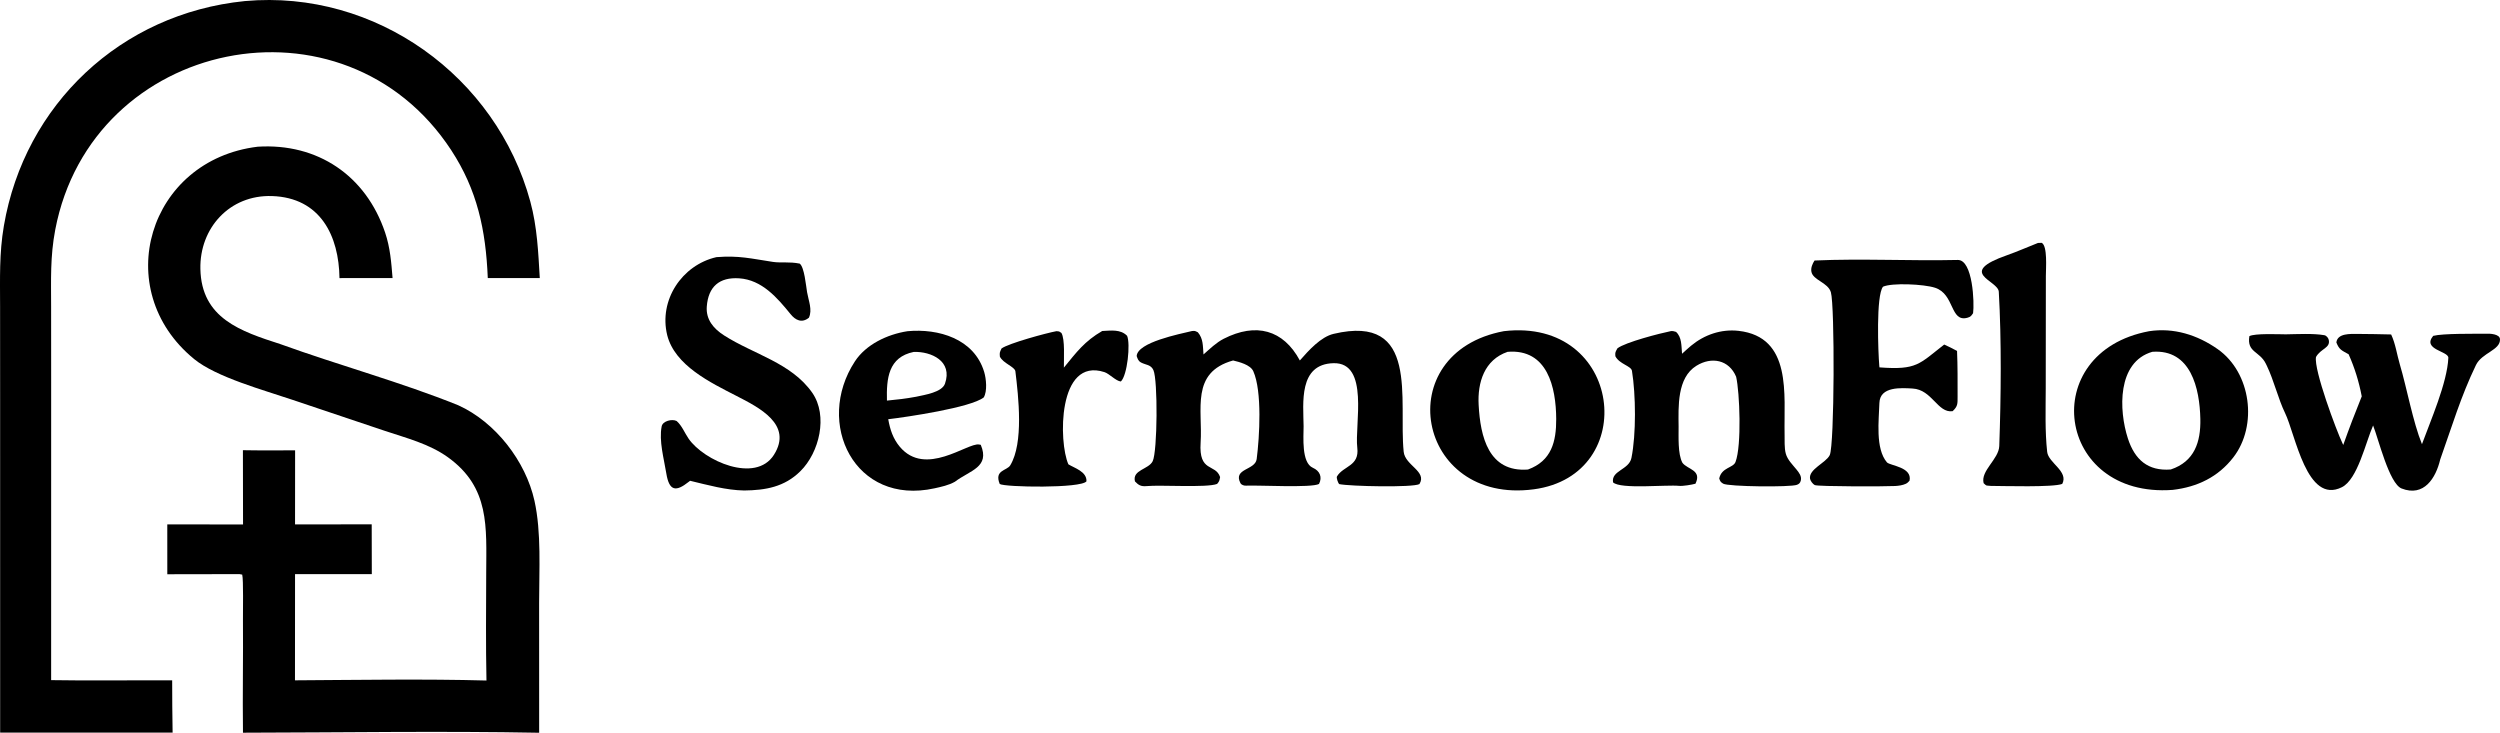
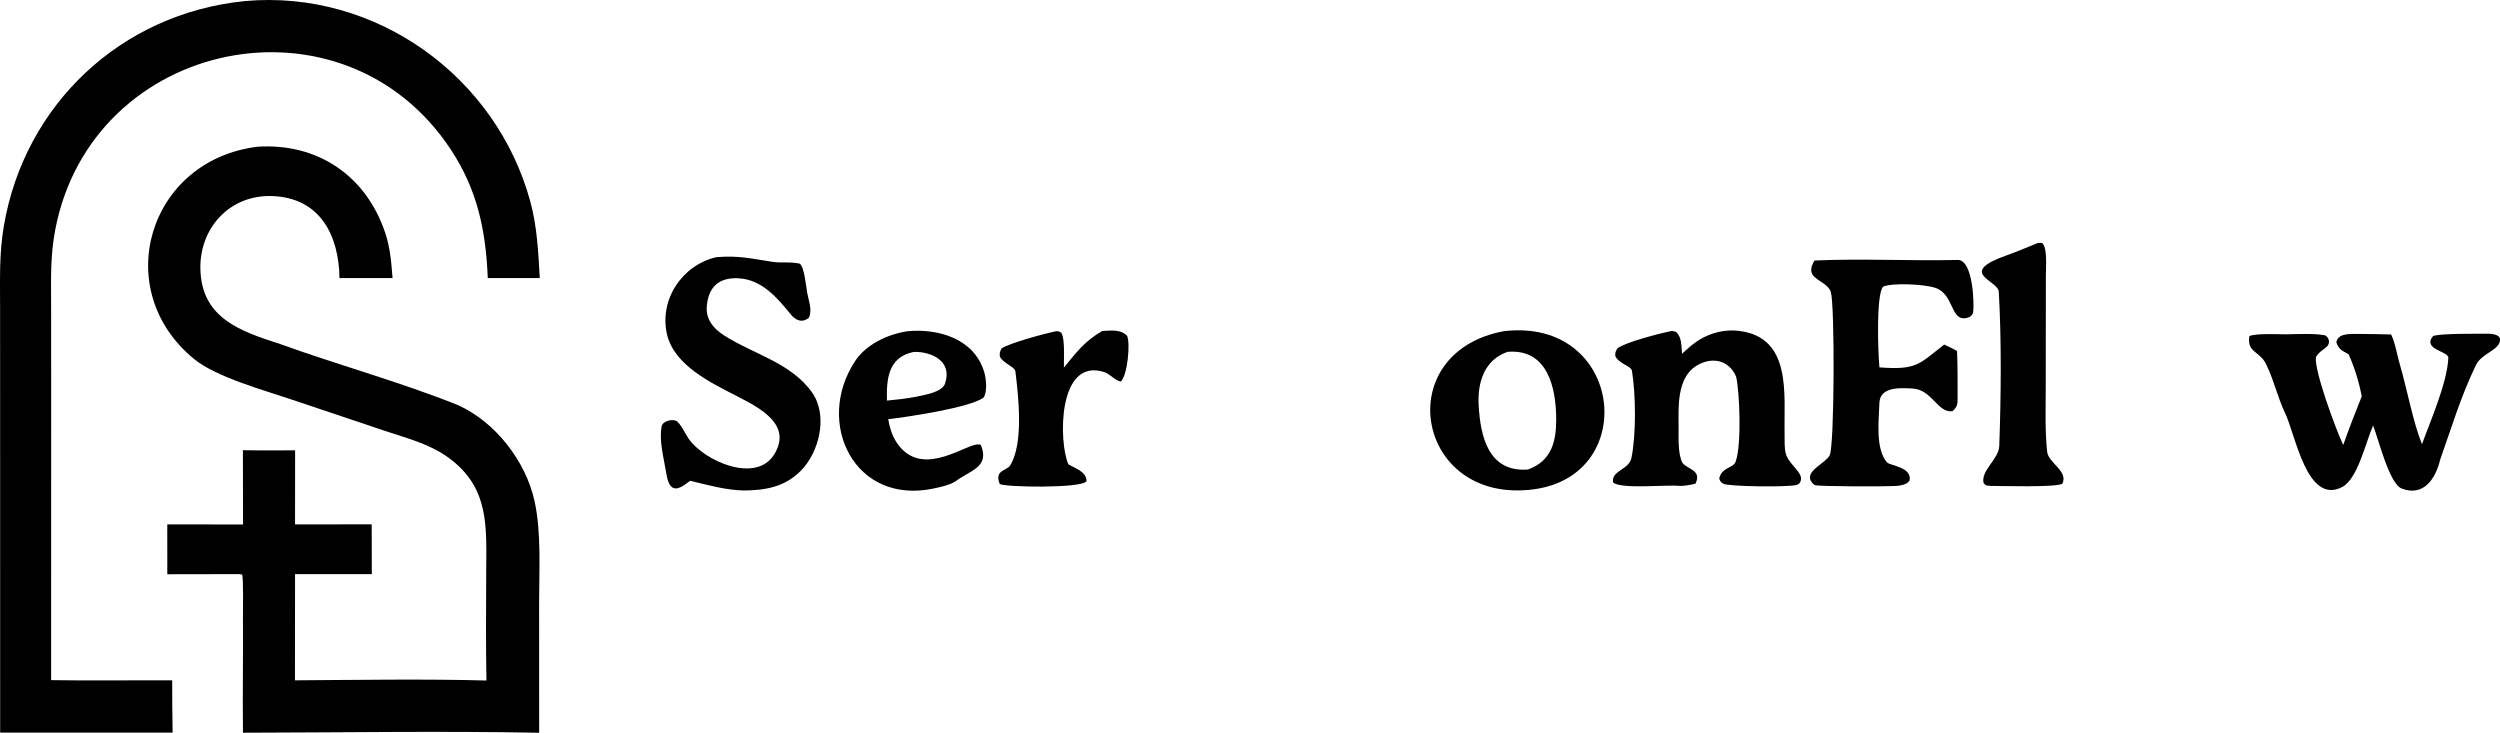
<svg xmlns="http://www.w3.org/2000/svg" width="116" height="34" viewBox="0 0 116 34" fill="none">
  <path d="M11.959 6.807C14.735 6.633 16.977 8.144 17.869 10.79C18.105 11.491 18.156 12.173 18.215 12.902L15.752 12.904C15.726 10.953 14.876 9.169 12.618 9.097C10.655 9.034 9.258 10.582 9.298 12.479C9.345 14.775 11.174 15.374 13.012 15.968C15.713 16.946 18.627 17.739 21.262 18.804C22.994 19.585 24.394 21.407 24.799 23.234C25.126 24.709 25.014 26.467 25.015 27.97L25.017 34C20.543 33.913 15.77 33.99 11.274 33.998C11.251 32.247 11.288 30.476 11.273 28.726C11.27 28.365 11.3 26.91 11.239 26.663L11.114 26.639L7.763 26.645L7.762 24.332L11.277 24.335L11.271 20.889C12.065 20.906 12.897 20.895 13.693 20.896L13.69 24.333L17.247 24.329L17.252 26.64L13.69 26.639L13.687 31.567C16.568 31.55 19.711 31.497 22.572 31.576C22.538 29.933 22.555 28.237 22.56 26.59C22.566 24.458 22.736 22.624 20.788 21.22C19.916 20.592 18.855 20.326 17.84 19.986L13.572 18.552C12.245 18.102 10.038 17.502 9.01 16.662C5.07 13.442 6.882 7.422 11.959 6.807Z" fill="black" />
  <path d="M11.351 0.051C11.358 0.05 11.365 0.05 11.372 0.049C17.436 -0.494 23.03 3.548 24.608 9.358C24.929 10.541 24.975 11.72 25.046 12.903L22.633 12.903C22.542 10.655 22.138 8.807 20.94 6.973C15.967 -0.633 4.263 1.773 2.564 10.656C2.324 11.913 2.372 12.993 2.372 14.22L2.374 17.762L2.373 31.558C4.21 31.59 6.144 31.56 7.989 31.566C7.99 32.378 7.994 33.18 8.009 33.993L0.007 33.994L0.006 18.543L0.004 14.229C0.003 12.933 -0.04 11.767 0.18 10.478C1.144 4.845 5.61 0.631 11.351 0.051Z" fill="black" />
-   <path d="M60.313 16.726C60.729 16.252 61.285 15.632 61.878 15.491C65.892 14.542 64.887 18.563 65.131 20.962C65.196 21.6 66.228 21.87 65.861 22.462C65.547 22.629 62.637 22.566 62.141 22.463C62.086 22.416 61.996 22.166 62.037 22.103C62.337 21.608 63.083 21.638 62.978 20.774C62.849 19.719 63.553 16.809 61.873 16.852C60.244 16.894 60.475 18.699 60.487 19.779C60.487 20.27 60.38 21.471 60.916 21.705C61.241 21.847 61.365 22.141 61.202 22.456C60.852 22.646 58.391 22.506 57.81 22.534C57.74 22.538 57.604 22.513 57.553 22.411C57.209 21.731 58.242 21.825 58.31 21.301C58.443 20.275 58.569 18.157 58.153 17.225C58.017 16.921 57.491 16.793 57.215 16.726C55.23 17.282 55.811 18.998 55.709 20.535C55.615 21.946 56.401 21.496 56.613 22.136C56.578 22.302 56.587 22.323 56.474 22.454C56.011 22.64 53.828 22.492 53.207 22.555C52.94 22.581 52.827 22.51 52.662 22.337C52.528 21.797 53.301 21.784 53.486 21.397C53.706 20.938 53.728 17.634 53.518 17.173C53.4 16.912 53.167 16.938 52.948 16.822C52.817 16.753 52.787 16.653 52.742 16.521C52.776 15.882 54.739 15.498 55.306 15.36C55.455 15.346 55.446 15.353 55.582 15.42C55.835 15.721 55.81 16.049 55.842 16.447C56.134 16.189 56.433 15.896 56.78 15.719C58.279 14.955 59.546 15.3 60.313 16.726Z" fill="black" />
  <path d="M69.779 15.366C75.296 14.721 76.127 22.046 71.167 22.704C65.703 23.431 64.442 16.364 69.779 15.366ZM69.953 16.325C68.873 16.694 68.553 17.746 68.609 18.784C68.688 20.263 69.068 21.924 70.897 21.786C71.991 21.388 72.213 20.489 72.208 19.441C72.201 17.975 71.804 16.174 69.953 16.325Z" fill="black" />
-   <path d="M99.719 15.368C100.853 15.195 101.953 15.533 102.905 16.203C104.452 17.291 104.77 19.747 103.625 21.224C102.927 22.125 101.97 22.596 100.812 22.731C95.387 23.131 94.494 16.343 99.719 15.368ZM99.867 16.324C98.229 16.799 98.309 19.033 98.734 20.345C99.054 21.33 99.664 21.867 100.723 21.784C101.828 21.416 102.118 20.505 102.096 19.439C102.066 18.024 101.658 16.189 99.867 16.324Z" fill="black" />
  <path d="M115.339 15.485C115.534 15.472 115.991 15.498 116 15.741C116.018 16.253 115.164 16.362 114.883 16.941C114.182 18.393 113.771 19.788 113.225 21.323C113.024 22.179 112.472 23.072 111.435 22.666C110.857 22.44 110.355 20.345 110.112 19.742C109.765 20.532 109.394 22.24 108.664 22.606C107.03 23.426 106.51 20.151 106.025 19.161C105.714 18.524 105.509 17.651 105.181 16.971L105.137 16.88C104.851 16.288 104.245 16.359 104.371 15.597C104.624 15.462 105.717 15.511 106.062 15.513C106.585 15.505 107.33 15.463 107.844 15.552C107.956 15.572 108.037 15.688 108.055 15.775C108.135 16.155 107.681 16.17 107.462 16.565C107.355 17.156 108.407 19.976 108.694 20.577L108.727 20.645C108.992 19.895 109.286 19.128 109.585 18.391C109.453 17.704 109.26 17.076 108.976 16.438C108.649 16.255 108.539 16.228 108.407 15.889C108.461 15.456 109.057 15.494 109.4 15.494C109.915 15.494 110.434 15.509 110.949 15.519C111.153 15.95 111.217 16.452 111.351 16.904C111.68 18.011 111.956 19.566 112.379 20.61C112.768 19.541 113.553 17.762 113.603 16.603C113.616 16.288 112.374 16.226 112.9 15.584C113.354 15.467 114.817 15.49 115.339 15.485Z" fill="black" />
  <path d="M33.243 11.931C34.301 11.85 34.842 11.998 35.863 12.152C36.232 12.208 36.627 12.134 37.108 12.232C37.325 12.406 37.396 13.252 37.449 13.561C37.517 13.957 37.703 14.375 37.533 14.742C37.207 15.007 36.909 14.858 36.683 14.577C36.066 13.818 35.355 12.983 34.296 12.914C33.373 12.854 32.864 13.305 32.795 14.223C32.749 14.831 33.112 15.253 33.597 15.563C34.968 16.442 36.715 16.832 37.691 18.227C38.428 19.292 38.017 20.999 37.137 21.864C36.4 22.596 35.521 22.747 34.53 22.759C33.688 22.744 32.84 22.505 32.02 22.308L31.954 22.359C31.364 22.828 31.051 22.795 30.916 21.961C30.805 21.278 30.571 20.461 30.701 19.785C30.748 19.534 31.184 19.426 31.396 19.535C31.642 19.749 31.766 20.085 31.952 20.355C32.662 21.383 35.057 22.446 35.909 21.106C36.806 19.693 35.214 18.906 34.16 18.364C32.977 17.756 31.315 16.962 30.959 15.553C30.56 13.931 31.637 12.3 33.243 11.931Z" fill="black" />
  <path d="M84.194 12.088C86.379 11.989 88.645 12.113 90.838 12.062C91.542 12.045 91.617 14.07 91.551 14.532C91.468 14.648 91.452 14.698 91.291 14.743C90.476 14.968 90.703 13.647 89.785 13.351C89.264 13.182 87.789 13.115 87.372 13.303C87.043 13.707 87.146 16.37 87.199 16.97L87.207 17.046C88.947 17.178 89.046 16.893 90.211 15.987C90.416 16.074 90.609 16.18 90.807 16.283C90.837 16.982 90.832 17.708 90.832 18.409C90.832 18.736 90.843 18.852 90.602 19.079C89.905 19.18 89.653 18.077 88.743 18.028C88.237 18.001 87.226 17.913 87.204 18.7C87.182 19.488 87.007 20.814 87.555 21.455C87.713 21.613 88.731 21.669 88.604 22.301C88.552 22.361 88.505 22.413 88.431 22.447C88.28 22.518 88.1 22.541 87.935 22.551C87.531 22.576 84.345 22.58 84.204 22.507C84.114 22.46 84.006 22.318 83.987 22.219C83.904 21.776 84.728 21.476 84.9 21.117C85.121 20.656 85.136 14.184 84.953 13.561C84.818 13.103 84.121 13.005 84.049 12.607C84.015 12.424 84.099 12.238 84.194 12.088Z" fill="black" />
  <path d="M78.047 16.414C78.184 16.289 78.321 16.162 78.464 16.043C79.08 15.532 79.862 15.261 80.667 15.351C83.172 15.634 82.766 18.331 82.805 20.138C82.812 20.424 82.786 20.784 82.863 21.056C82.944 21.339 83.175 21.561 83.357 21.785C83.475 21.93 83.609 22.099 83.556 22.301C83.528 22.409 83.479 22.455 83.379 22.495C83.082 22.614 80.183 22.582 79.956 22.443C79.83 22.365 79.815 22.331 79.772 22.199C79.888 21.68 80.421 21.718 80.528 21.435C80.819 20.67 80.722 18.199 80.557 17.482C80.227 16.692 79.418 16.536 78.713 16.972C77.809 17.531 77.879 18.868 77.887 19.798C77.891 20.234 77.843 21.07 78.065 21.474C78.303 21.79 78.978 21.802 78.67 22.444C78.505 22.492 78.078 22.562 77.911 22.544C77.347 22.482 75.195 22.712 74.846 22.382C74.751 21.832 75.586 21.805 75.699 21.247C75.921 20.15 75.903 18.314 75.723 17.208C75.685 16.975 75.14 16.898 74.953 16.529C74.936 16.338 74.959 16.33 75.049 16.162C75.419 15.878 77.032 15.464 77.532 15.363C77.655 15.358 77.643 15.368 77.769 15.4C78.039 15.65 78.013 16.038 78.047 16.414Z" fill="black" />
  <path d="M42.108 15.368C43.533 15.234 45.204 15.709 45.668 17.266C45.761 17.579 45.817 18.149 45.646 18.44C45.048 18.913 42.076 19.35 41.214 19.452C41.298 19.925 41.433 20.349 41.747 20.725C42.938 22.153 44.884 20.537 45.425 20.624C45.453 20.628 45.48 20.635 45.508 20.64C45.943 21.686 45.01 21.819 44.309 22.352C44.023 22.515 43.678 22.588 43.367 22.657C39.657 23.479 37.789 19.635 39.669 16.766C40.177 15.991 41.157 15.515 42.108 15.368ZM42.398 16.329C41.216 16.572 41.128 17.561 41.154 18.588C41.65 18.54 42.024 18.499 42.512 18.408C42.917 18.319 43.706 18.202 43.847 17.803C44.215 16.749 43.203 16.304 42.398 16.329Z" fill="black" />
  <path d="M94.562 11.273L94.736 11.267C95.012 11.417 94.929 12.437 94.928 12.801L94.922 18.02C94.92 18.99 94.883 20.008 94.989 20.968C95.046 21.482 95.993 21.871 95.688 22.453C95.281 22.619 92.958 22.548 92.379 22.546C92.13 22.52 92.196 22.563 92.041 22.42C91.889 21.845 92.744 21.306 92.766 20.697C92.848 18.41 92.873 15.793 92.744 13.538C92.714 13.001 90.759 12.67 93.133 11.839C93.572 11.686 94.12 11.446 94.562 11.273Z" fill="black" />
  <path d="M51.143 15.358C51.553 15.34 51.989 15.268 52.297 15.581C52.459 15.944 52.31 17.418 52.008 17.701C51.781 17.683 51.475 17.341 51.248 17.267C49.064 16.556 49.119 20.528 49.573 21.544C49.845 21.715 50.433 21.878 50.412 22.333C50.164 22.668 46.609 22.609 46.388 22.457C46.121 21.806 46.721 21.847 46.876 21.591C47.504 20.552 47.257 18.412 47.114 17.229C47.088 17.018 46.544 16.86 46.394 16.547C46.377 16.346 46.39 16.347 46.471 16.169C46.804 15.928 48.565 15.449 49.017 15.367C49.173 15.381 49.118 15.364 49.25 15.449C49.422 15.743 49.358 16.646 49.364 17.058C49.952 16.338 50.326 15.831 51.143 15.358Z" fill="black" />
</svg>